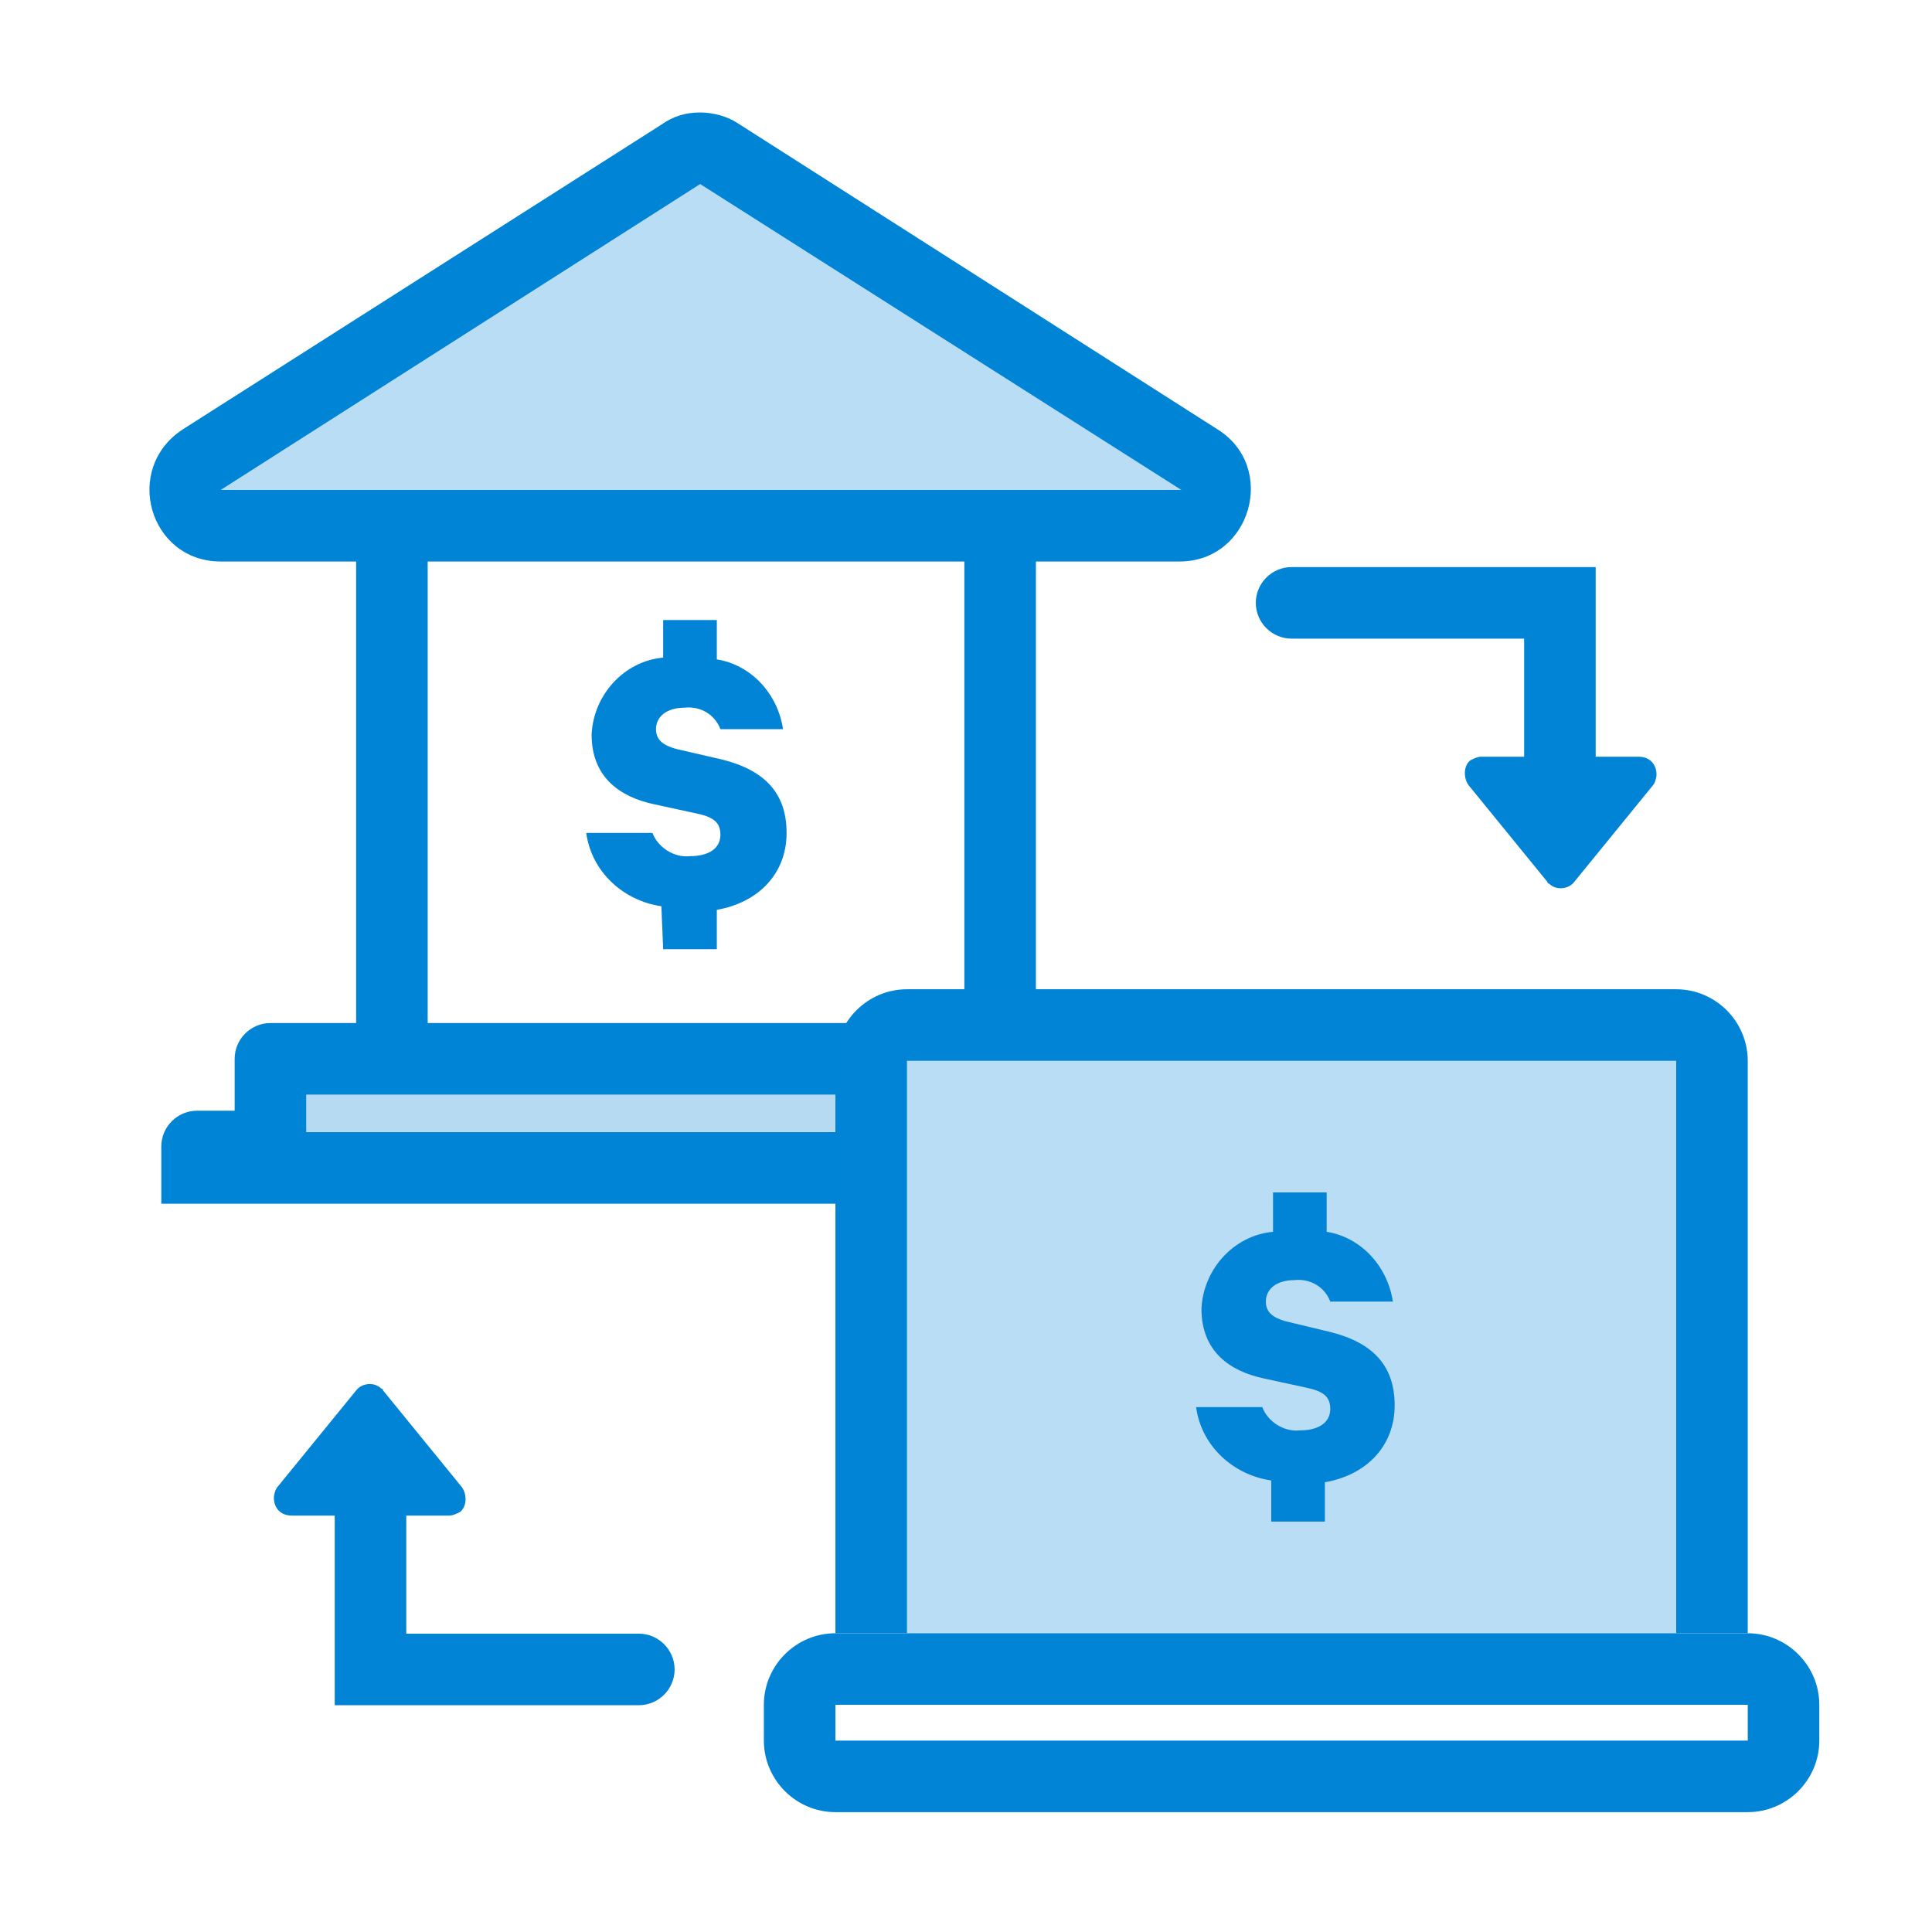
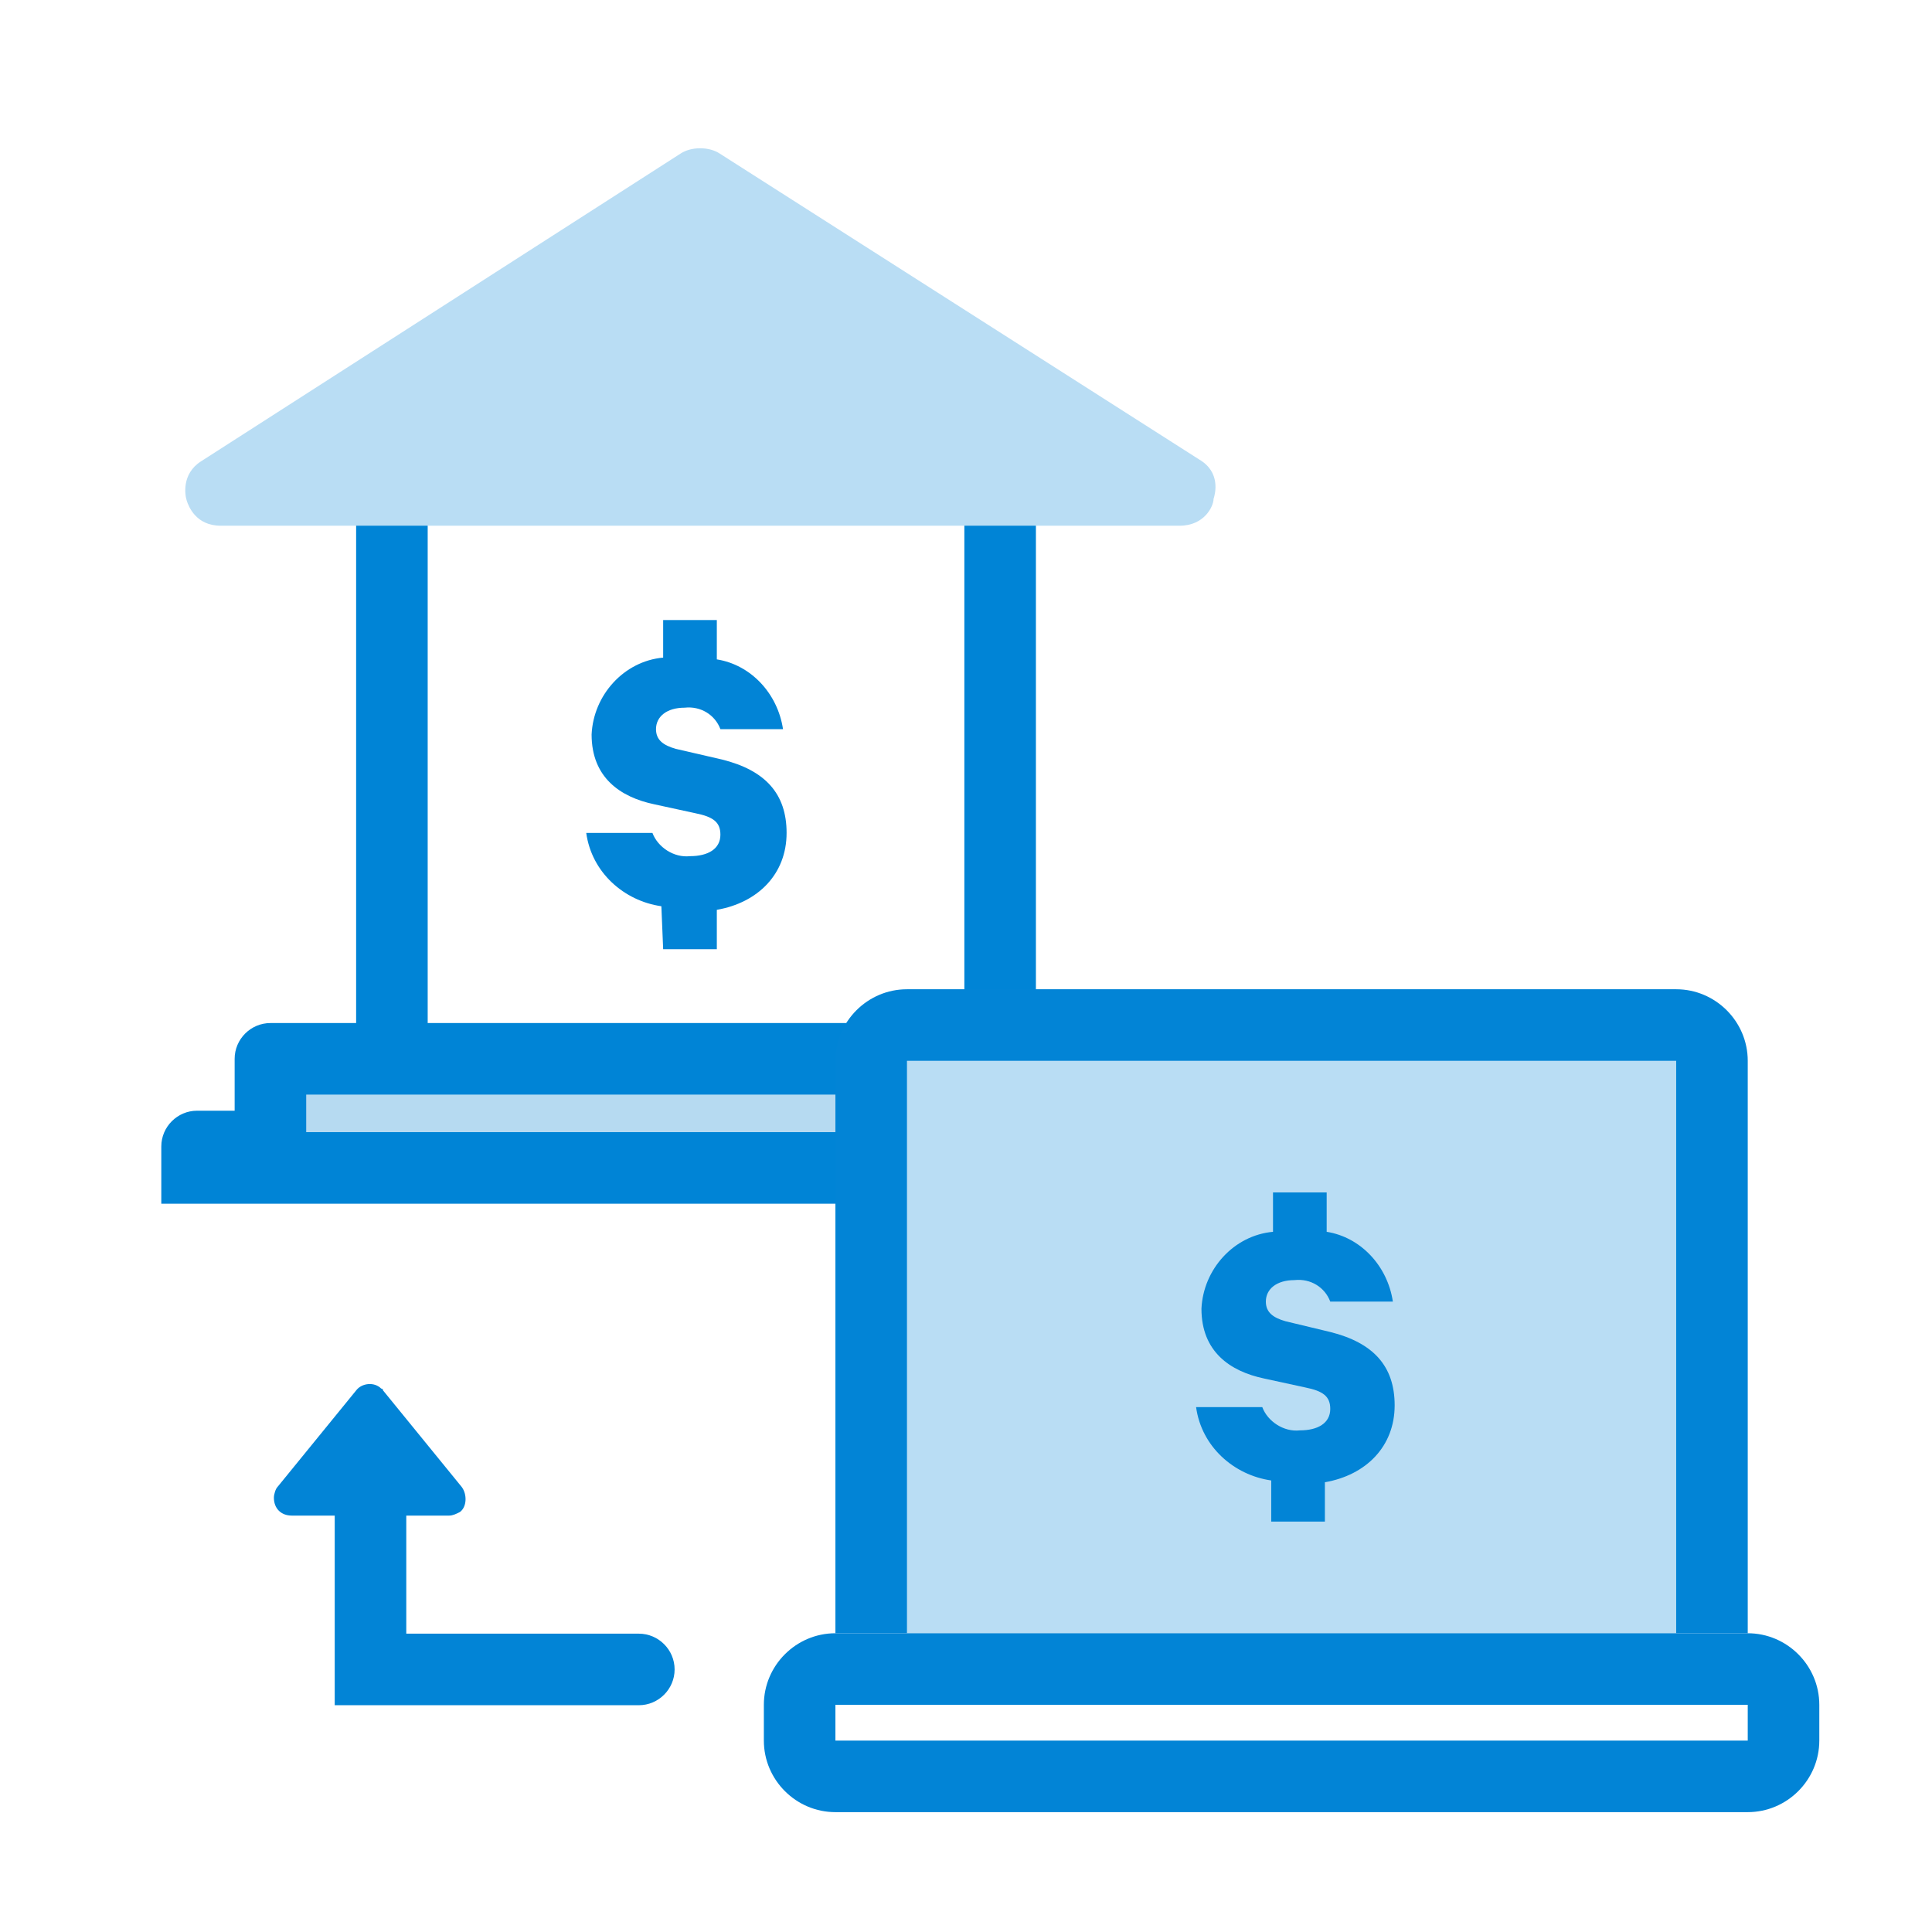
<svg xmlns="http://www.w3.org/2000/svg" version="1.1" id="Layer_1" x="0px" y="0px" viewBox="0 0 108 108" style="enable-background:new 0 0 108 108;" xml:space="preserve">
  <style type="text/css">
	.st0{fill:#FFFFFF;}
	.st1{fill:#0284D6;}
	.st2{fill:#0084D6;}
	.st3{fill:#B6DAF1;}
	.st4{fill:#B9DDF4;}
</style>
  <g id="Group_1328" transform="translate(3897 -961)">
    <rect id="bounding_box" x="-3897" y="961" class="st0" width="108" height="108" />
    <g id="Group_1152" transform="translate(597 -255)">
      <g id="Group_1323" transform="translate(-4475.729 1236.66)">
        <path id="Path_2332" class="st0" d="M0.4,10.5L21,1.3l19.8,9.2v36.6H0.4V10.5z" />
        <path id="Path_2953" class="st1" d="M18.8,32.4h3v-2.2c2.3-0.4,3.9-2,3.9-4.3c0-2.2-1.2-3.5-3.6-4.1l-2.6-0.6     c-0.7-0.2-1.1-0.5-1.1-1.1c0-0.7,0.6-1.2,1.6-1.2c0.9-0.1,1.7,0.4,2,1.2h3.5c-0.3-2-1.8-3.6-3.7-3.9V14h-3v2.1     c-2.2,0.2-3.9,2.1-4,4.3c0,2.4,1.6,3.5,3.5,3.9l2.3,0.5c1,0.2,1.4,0.5,1.4,1.2c0,0.8-0.7,1.2-1.7,1.2c-0.9,0.1-1.8-0.5-2.1-1.3     h-3.7c0.3,2.2,2.1,3.8,4.2,4.1L18.8,32.4z" />
        <g id="Finance" transform="translate(-8.938 3.793)">
          <g id="Rectangle_1701" transform="translate(48.875 0.738)">
            <rect x="-4.3" y="-0.7" class="st0" width="4" height="37.4" />
            <rect x="-4.3" y="1.3" class="st2" width="4" height="33.4" />
          </g>
          <g id="Rectangle_1774" transform="translate(14.875 0.738)">
            <rect x="-4.3" y="-0.7" class="st0" width="4" height="37.4" />
            <rect x="-4.3" y="1.3" class="st2" width="4" height="33.4" />
          </g>
          <g id="Union_6" transform="translate(11165.284 11371.836)">
            <path class="st3" d="M-11107.3-11331h-56.3v-1.2l0,0c0,0,0,0,0,0l2.1,0h2v-2v-2.9l48.1,0v2.9v2h2h2.1L-11107.3-11331z" />
            <path class="st2" d="M-11113.4-11333v-1.2v-0.9h-44.1v0.9v1.2H-11113.4 M-11105.3-11329h-60.3v-3.2c0-1.1,0.9-2,2-2h2.1v-2.9       c0-1.1,0.9-2,2-2h48.1c1.1,0,2,0.9,2,2v2.9h2.1c1.1,0,2,0.9,2,2V-11329z" />
          </g>
          <g id="Polygon_1" transform="translate(-6.494 -18.165)">
            <path class="st4" d="M63.1,23.1H9.5c-1.4,0-1.8-1.1-1.9-1.4c-0.1-0.3-0.3-1.5,0.8-2.2L35.2,2.3C35.5,2.1,35.9,2,36.3,2       s0.8,0.1,1.1,0.3l26.8,17.1c1.2,0.7,0.9,1.9,0.8,2.2C65,22,64.5,23.1,63.1,23.1z" />
-             <path class="st2" d="M36.3,4L9.5,21.1h53.7L36.3,4C36.3,4,36.3,4,36.3,4L36.3,4 M36.3,0c0.7,0,1.5,0.2,2.1,0.6l26.8,17.1       c3.4,2.1,1.9,7.4-2.1,7.4H9.5c-4,0-5.5-5.2-2.1-7.4L34.1,0.7C34.8,0.2,35.5,0,36.3,0z" />
          </g>
        </g>
      </g>
      <g id="Distributor" transform="translate(-4440.338 1207.859)">
        <g id="Rectangle_1727" transform="translate(-2.662 64.141)">
          <path class="st4" d="M1.4,0.6h39.9c2.1,0,3.7,1.7,3.7,3.9v33c0,2.1-1.7,3.9-3.7,3.9H1.4c-2.1,0-3.7-1.7-3.7-3.9v-33      C-2.4,2.3-0.7,0.6,1.4,0.6z" />
          <path class="st1" d="M42.7,41.3h-43c-2.2,0-4-1.8-4-4v-34c0-2.2,1.8-4,4-4h43c2.2,0,4,1.8,4,4v34C46.7,39.5,44.9,41.3,42.7,41.3      z M-0.3,3.3L-0.3,3.3v34h43v-34H-0.3z" />
        </g>
        <g id="Rectangle_1728" transform="translate(-6.662 100.141)">
          <path class="st0" d="M-0.3-0.7h51c2.2,0,4,1.8,4,4v2c0,2.2-1.8,4-4,4h-51c-2.2,0-4-1.8-4-4v-2C-4.3,1.1-2.5-0.7-0.3-0.7z" />
          <path class="st1" d="M50.7,9.3h-51c-2.2,0-4-1.8-4-4v-2c0-2.2,1.8-4,4-4h51c2.2,0,4,1.8,4,4v2C54.7,7.5,52.9,9.3,50.7,9.3z       M-0.3,3.3L-0.3,3.3v2h51v-2H-0.3z" />
        </g>
        <path id="Path_2956" class="st1" d="M17.4,93.2h3V91c2.3-0.4,3.9-2,3.9-4.3c0-2.2-1.2-3.5-3.6-4.1L18.2,82     c-0.7-0.2-1.1-0.5-1.1-1.1c0-0.7,0.6-1.2,1.6-1.2c0.9-0.1,1.7,0.4,2,1.2h3.5c-0.3-2-1.8-3.6-3.7-3.9v-2.2h-3V77     c-2.2,0.2-3.9,2.1-4,4.3c0,2.4,1.6,3.5,3.5,3.9l2.3,0.5c1,0.2,1.4,0.5,1.4,1.2c0,0.8-0.7,1.2-1.7,1.2c-0.9,0.1-1.8-0.5-2.1-1.3     h-3.7c0.3,2.2,2.1,3.8,4.2,4.1L17.4,93.2z" />
      </g>
    </g>
    <g id="Group_1324" transform="translate(8 7)">
-       <path class="st1" d="M-3817.8,1001.9c-1.1,0-2-0.9-2-2v-10.2h-13c-1.1,0-2-0.9-2-2s0.9-2,2-2h17v14.2    C-3815.8,1001-3816.7,1001.9-3817.8,1001.9z" />
-       <path id="Polygon_5" class="st1" d="M-3817,1003.3c-0.3,0.4-1,0.5-1.4,0.1c-0.1,0-0.1-0.1-0.1-0.1l-4.4-5.4    c-0.3-0.4-0.3-1.1,0.1-1.4c0.2-0.1,0.4-0.2,0.6-0.2h8.8c0.6,0,1,0.4,1,1c0,0.2-0.1,0.5-0.2,0.6L-3817,1003.3z" />
-     </g>
+       </g>
    <g id="Group_1325" transform="translate(-7685.489 2043.423) rotate(-180)">
      <path class="st1" d="M-3824.2,987.1h17v14.2c0,1.1-0.9,2-2,2s-2-0.9-2-2v-10.2h-13c-1.1,0-2-0.9-2-2S-3825.3,987.1-3824.2,987.1z" />
      <path id="Polygon_5-2" class="st1" d="M-3808.4,1004.7c-0.3,0.4-1,0.5-1.4,0.1c-0.1,0-0.1-0.1-0.1-0.1l-4.4-5.4    c-0.3-0.4-0.3-1.1,0.1-1.4c0.2-0.1,0.4-0.2,0.6-0.2h8.8c0.6,0,1,0.4,1,1c0,0.2-0.1,0.5-0.2,0.6L-3808.4,1004.7z" />
    </g>
  </g>
</svg>